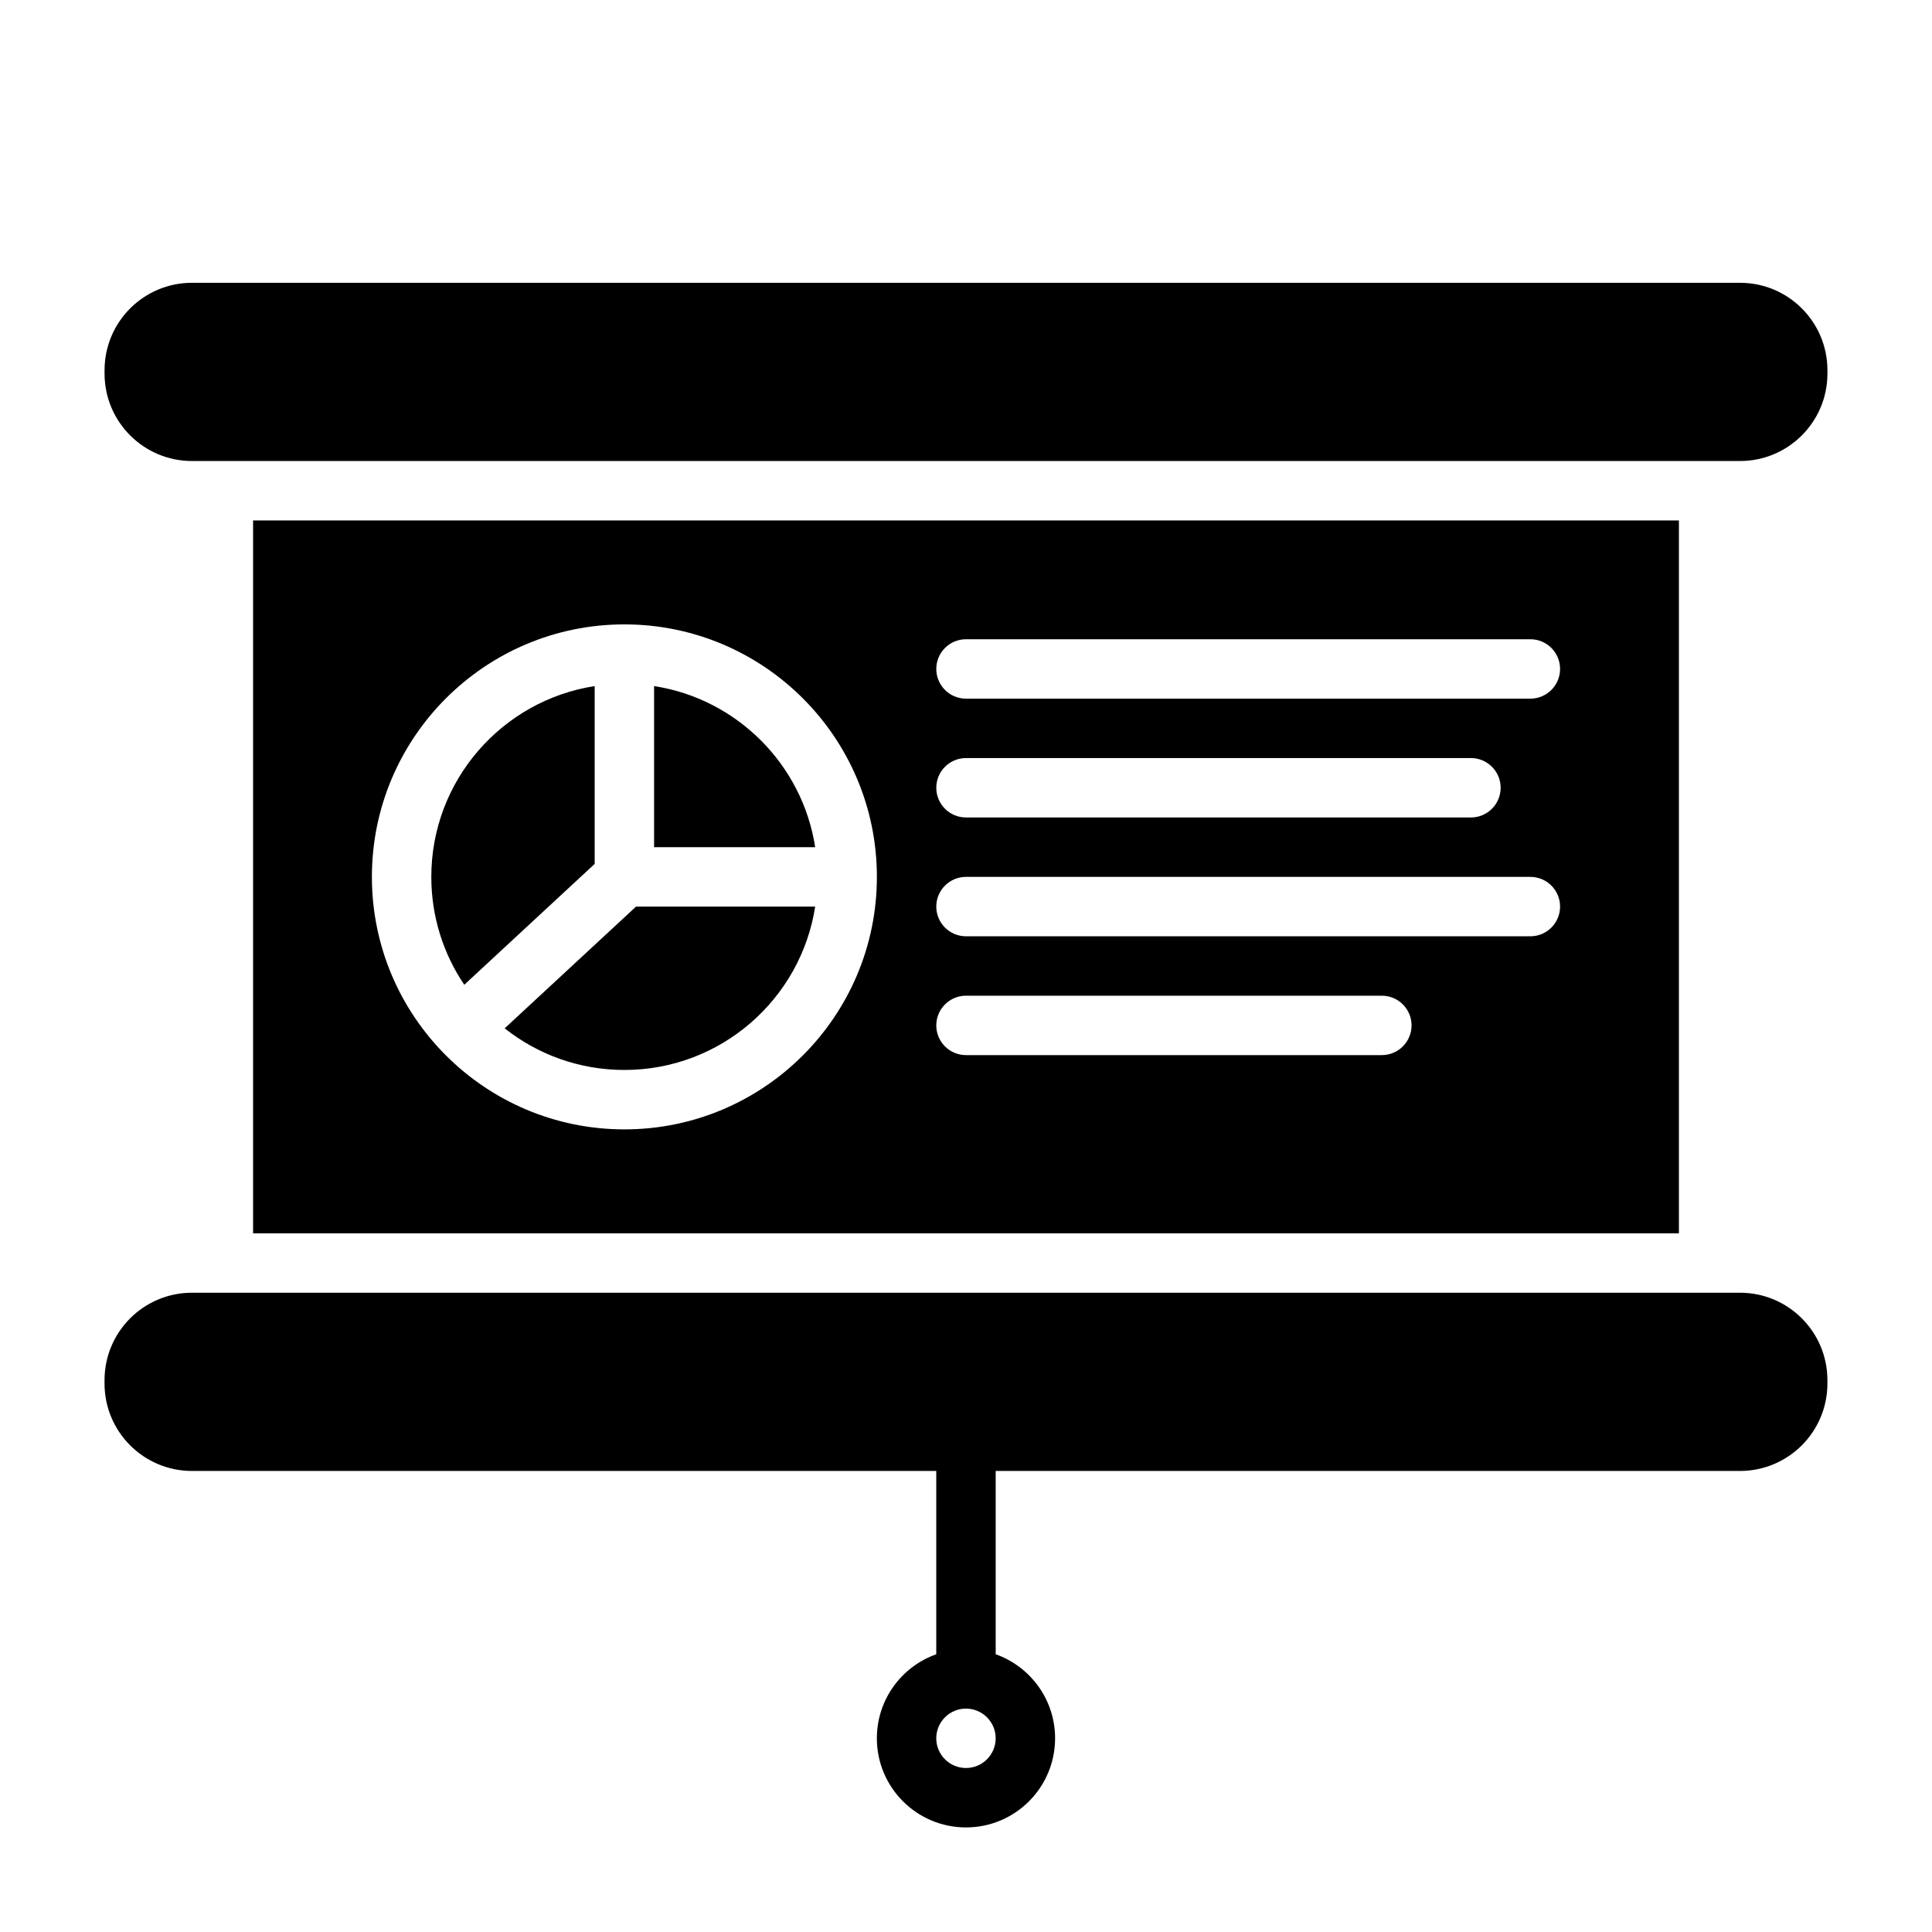
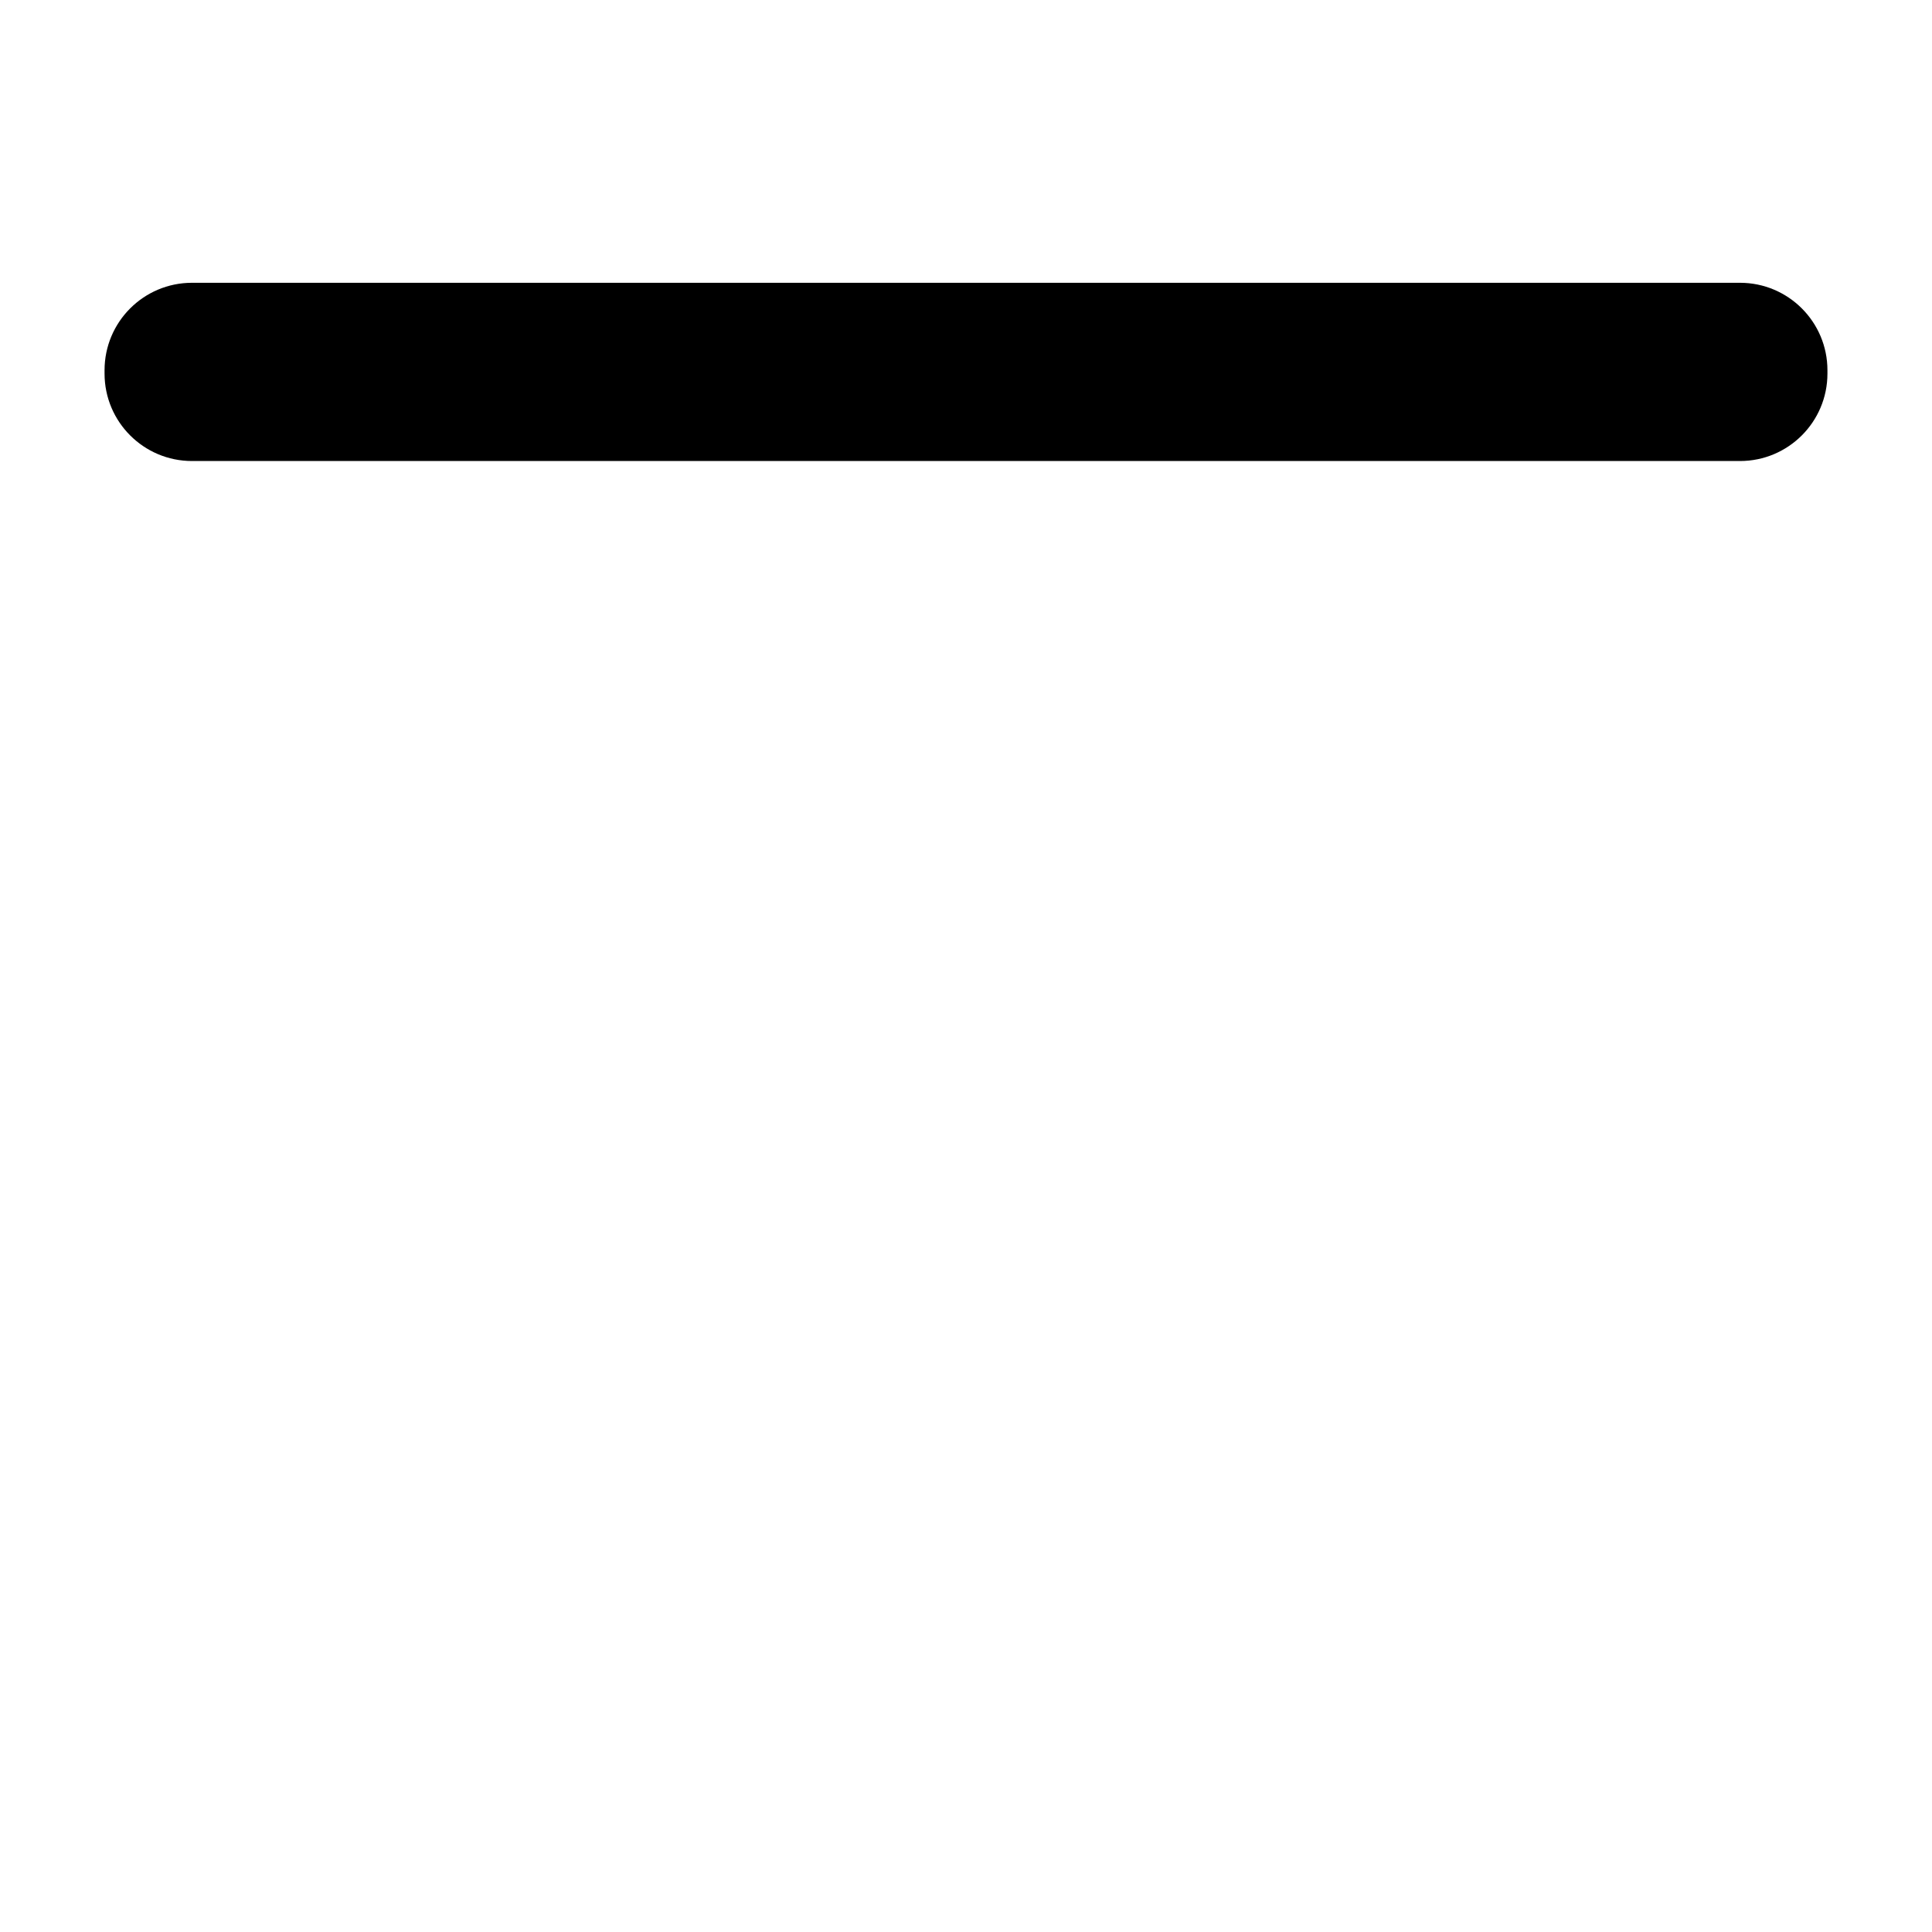
<svg xmlns="http://www.w3.org/2000/svg" fill="#000000" width="800px" height="800px" version="1.1" viewBox="144 144 512 512">
  <g fill-rule="evenodd">
-     <path d="m588.93 470.85h-377.86v-188.93h377.86zm-279.46-161.38c-36.926 0-66.914 29.984-66.914 66.914 0 36.926 29.984 66.914 66.914 66.914 36.926 0 66.914-29.984 66.914-66.914 0-36.926-29.984-66.914-66.914-66.914zm50.562 74.785c-3.785 24.504-25 43.297-50.562 43.297-11.98 0-23.004-4.125-31.723-11.035l34.809-32.258h47.477zm39.965 39.359h110.21c4.344 0 7.871-3.527 7.871-7.871s-3.527-7.871-7.871-7.871h-110.21c-4.344 0-7.871 3.527-7.871 7.871s3.527 7.871 7.871 7.871zm-98.398-97.793v47.121l-34.559 32.031c-5.519-8.172-8.738-18.004-8.738-28.59 0-25.559 18.789-46.777 43.297-50.562zm98.398 66.305h149.57c4.344 0 7.871-3.527 7.871-7.871s-3.527-7.871-7.871-7.871h-149.57c-4.344 0-7.871 3.527-7.871 7.871s3.527 7.871 7.871 7.871zm-82.656-23.617v-42.691c21.938 3.394 39.297 20.742 42.691 42.691zm82.656-7.871h133.82c4.344 0 7.871-3.527 7.871-7.871s-3.527-7.871-7.871-7.871h-133.82c-4.344 0-7.871 3.527-7.871 7.871s3.527 7.871 7.871 7.871zm0-31.488h149.57c4.344 0 7.871-3.527 7.871-7.871s-3.527-7.871-7.871-7.871h-149.57c-4.344 0-7.871 3.527-7.871 7.871s3.527 7.871 7.871 7.871z" />
    <path d="m628.29 243v-0.883c0-12.801-10.375-23.176-23.176-23.176h-410.23c-12.801 0-23.176 10.375-23.176 23.176v0.883c0 12.801 10.375 23.176 23.176 23.176h410.23c12.801 0 23.176-10.375 23.176-23.176z" />
-     <path d="m392.12 533.82v48.578c-9.172 3.242-15.742 11.996-15.742 22.27 0 13.035 10.578 23.617 23.617 23.617 13.035 0 23.617-10.578 23.617-23.617 0-10.273-6.574-19.027-15.742-22.27v-48.578h197.24c12.801 0 23.176-10.375 23.176-23.176v-0.883c0-12.801-10.375-23.176-23.176-23.176h-410.23c-12.801 0-23.176 10.375-23.176 23.176v0.883c0 12.801 10.375 23.176 23.176 23.176h197.24zm7.871 62.977c4.344 0 7.871 3.527 7.871 7.871s-3.527 7.871-7.871 7.871-7.871-3.527-7.871-7.871 3.527-7.871 7.871-7.871z" />
  </g>
</svg>